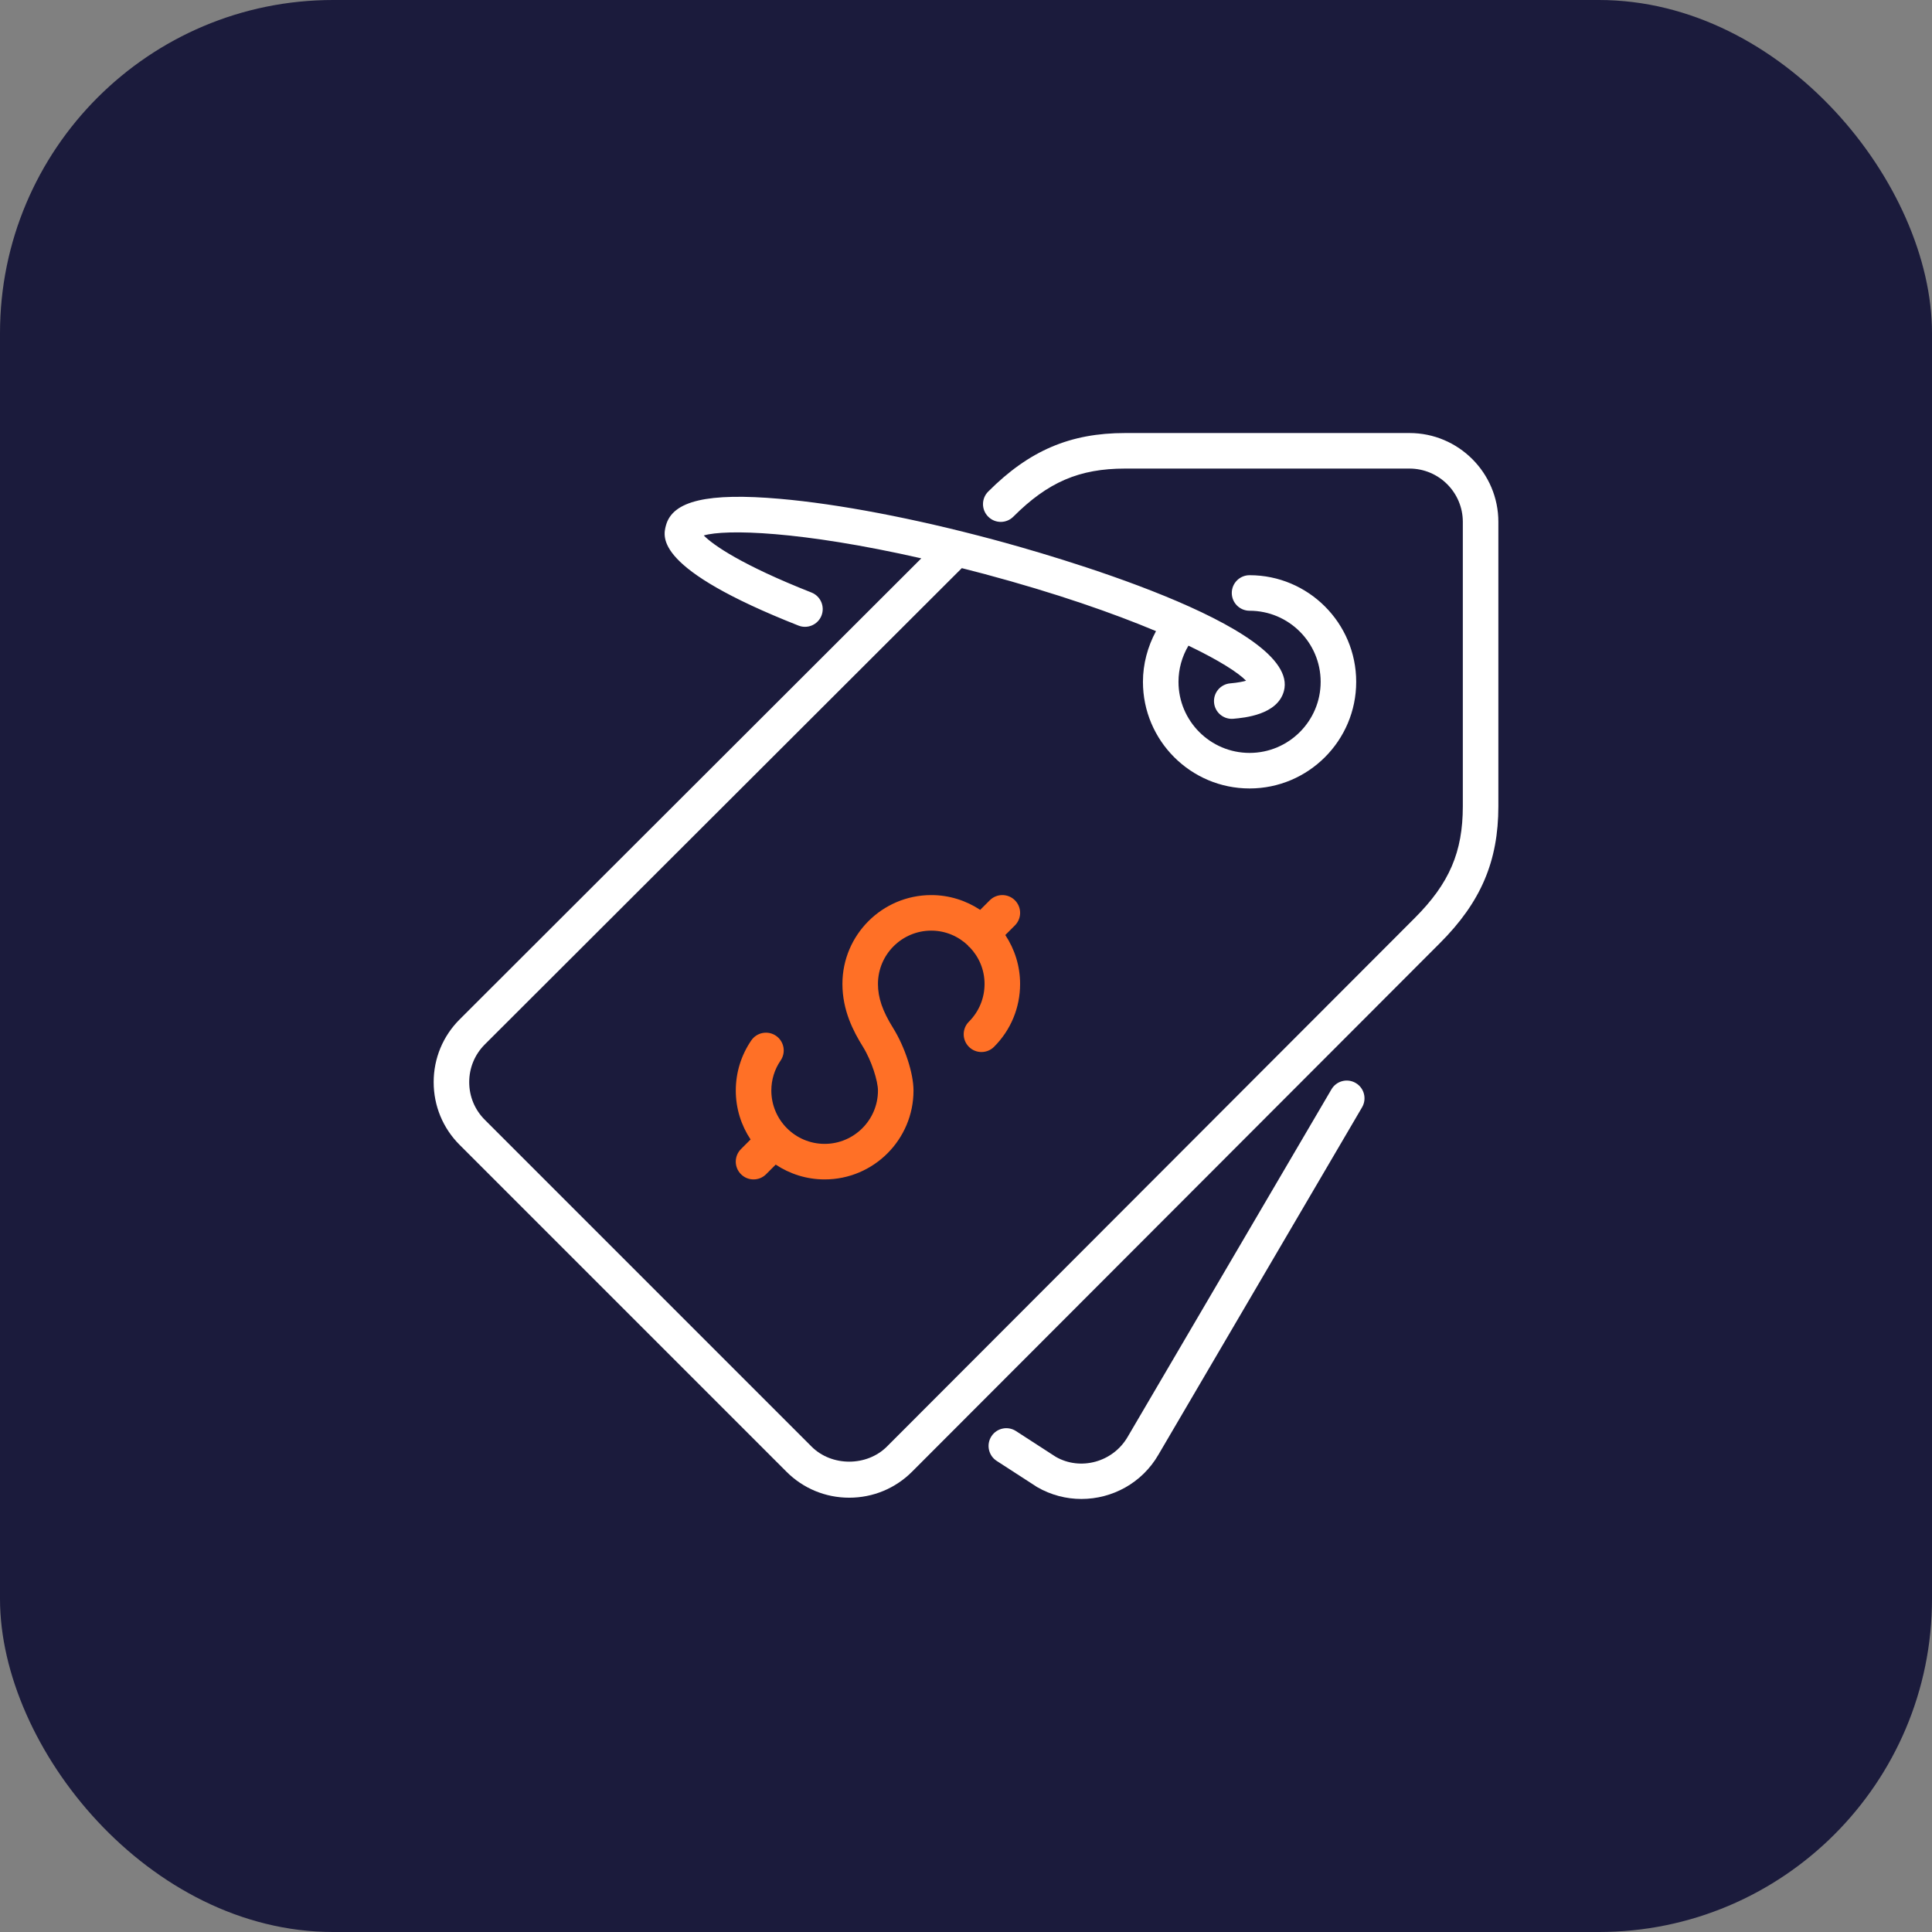
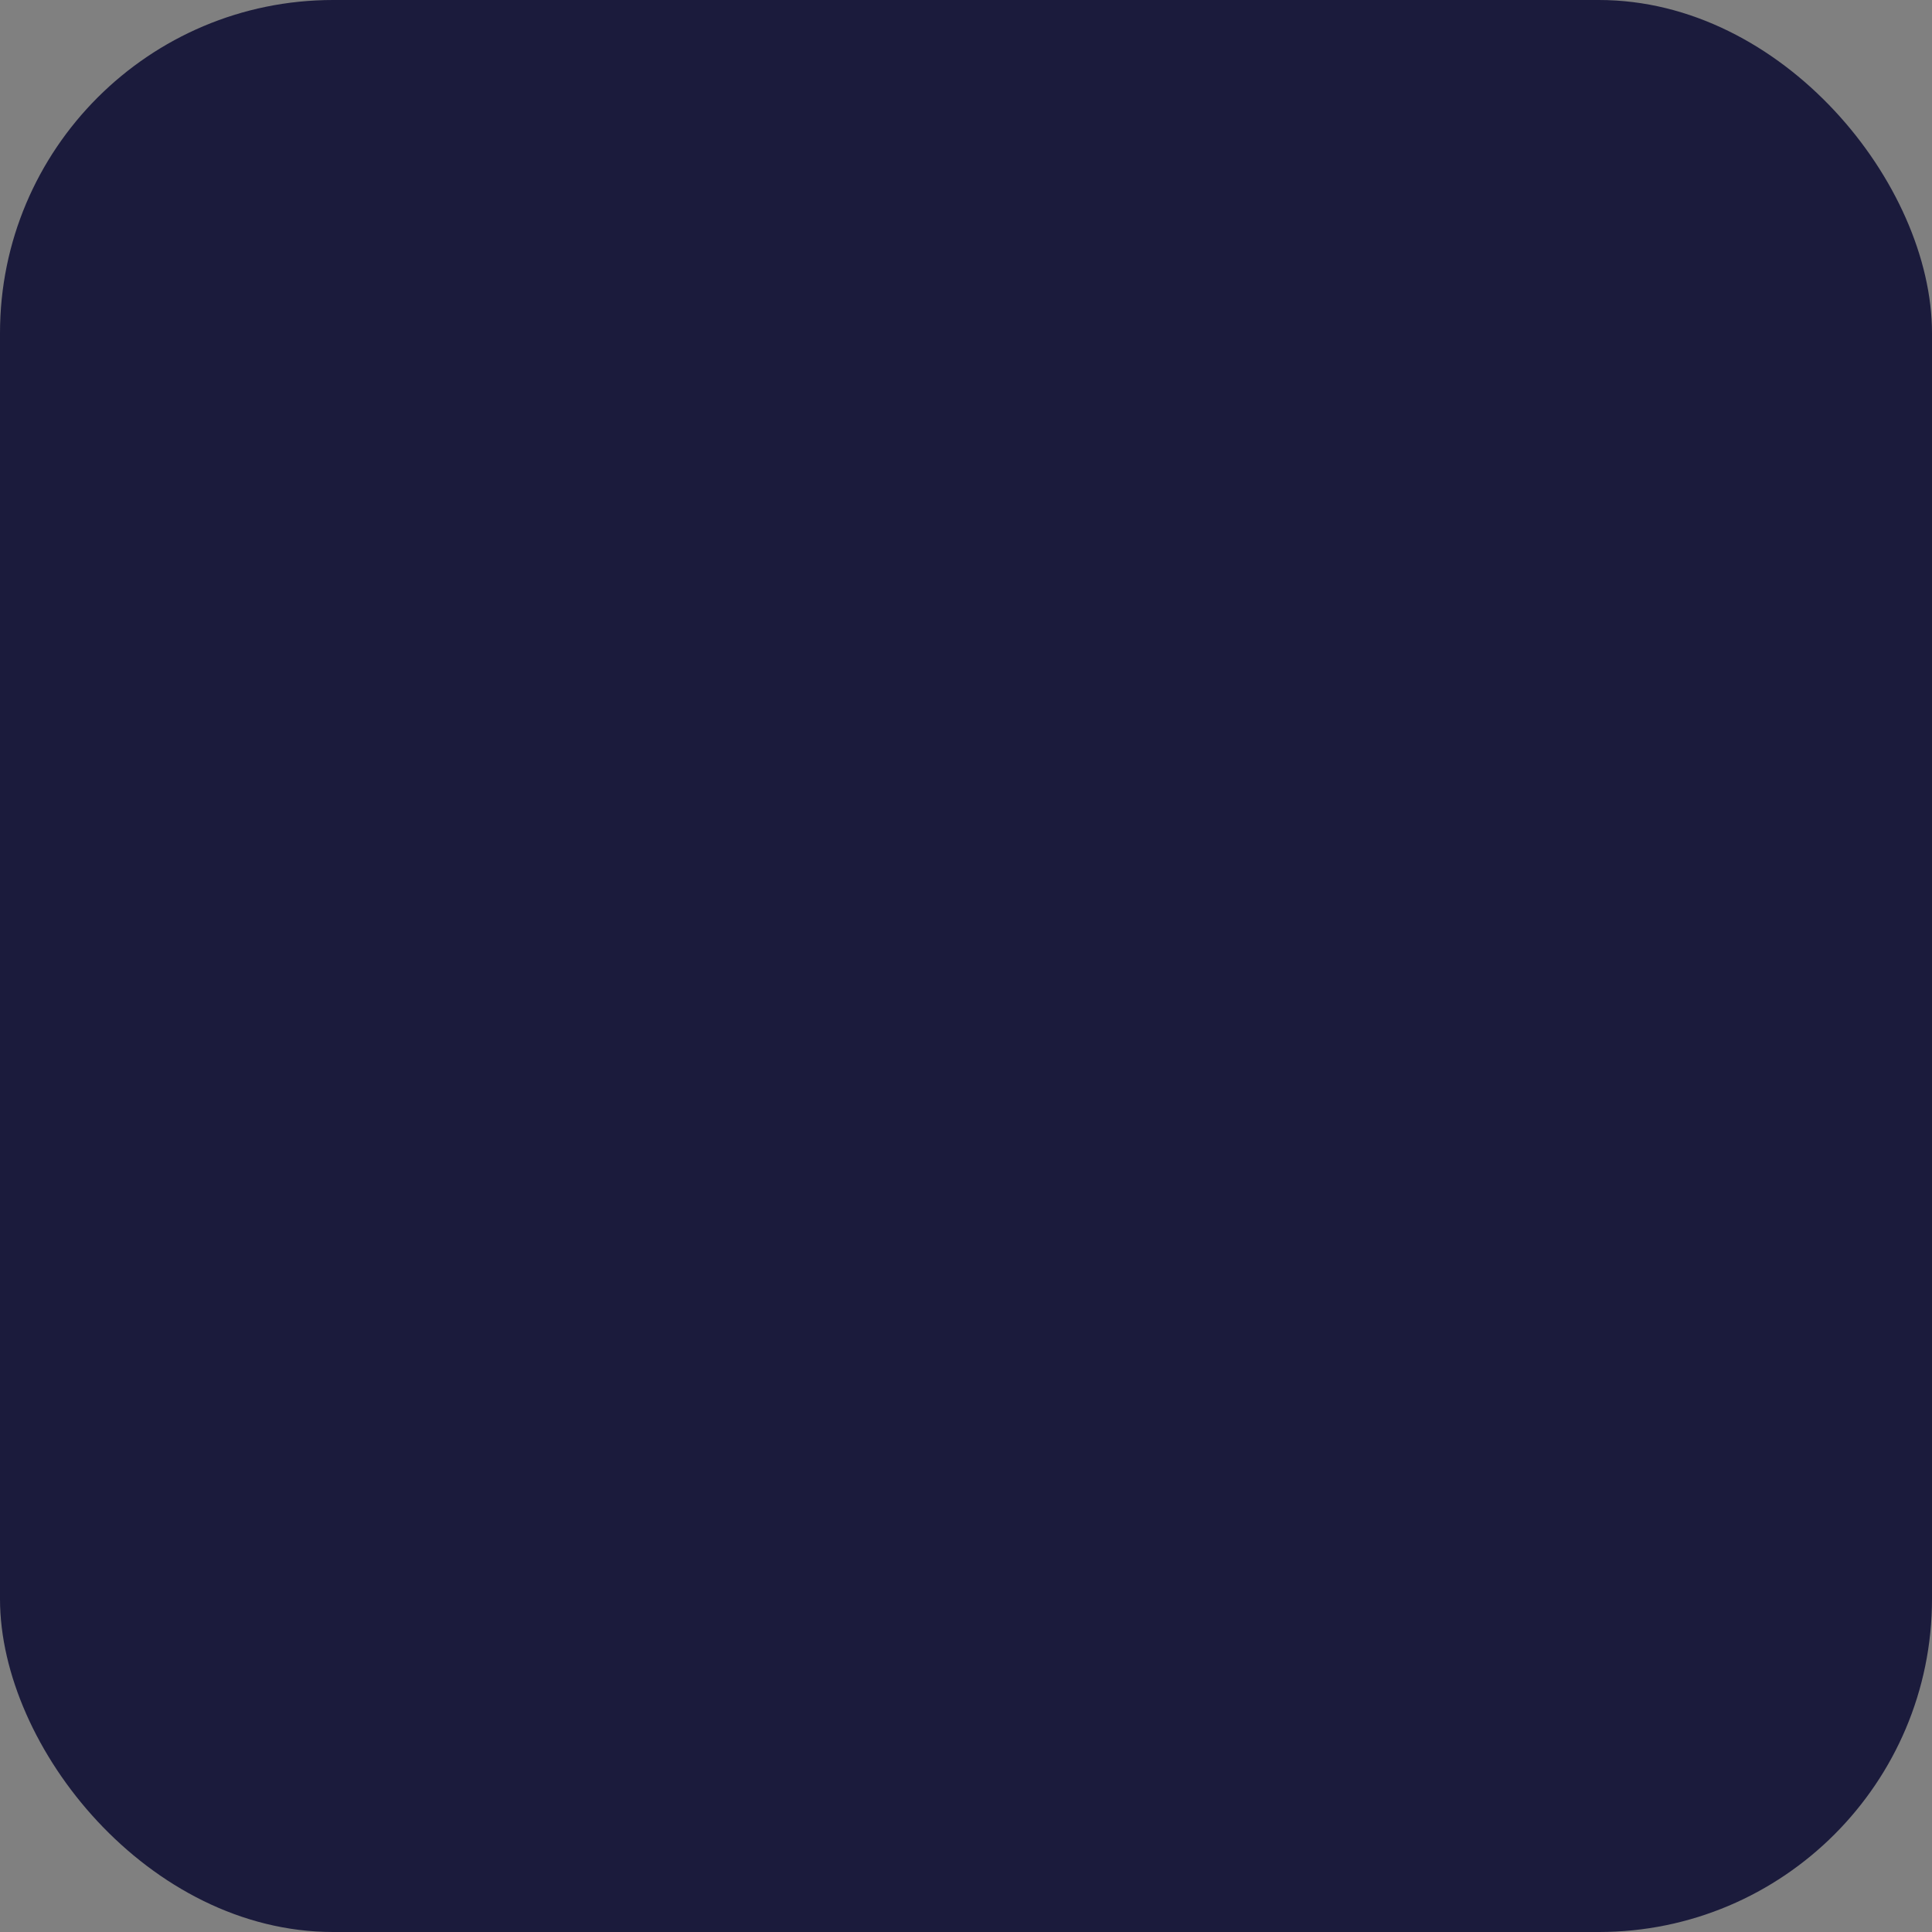
<svg xmlns="http://www.w3.org/2000/svg" width="58" height="58" viewBox="0 0 58 58" fill="none">
  <rect x="0" y="0" width="58" height="58" fill="#808080" stroke="none" />
  <rect width="58" height="58" rx="10" fill="#1B1B3C" />
-   <path d="M40.7 32.513C40.446 32.363 40.119 32.449 39.971 32.703L33.855 43.133C33.413 43.898 32.433 44.161 31.692 43.733L30.501 42.962C30.254 42.801 29.923 42.871 29.763 43.119C29.603 43.366 29.674 43.697 29.921 43.857L31.135 44.643C31.554 44.885 32.012 45 32.465 45C33.387 45 34.285 44.523 34.777 43.67L40.89 33.242C41.039 32.988 40.954 32.661 40.7 32.513Z" fill="white" />
-   <path d="M42.314 13H33.778C32.128 13 30.898 13.525 29.667 14.757C29.458 14.965 29.458 15.303 29.667 15.511C29.875 15.72 30.212 15.72 30.421 15.511C31.46 14.472 32.402 14.067 33.778 14.067H42.314C43.197 14.067 43.915 14.785 43.915 15.667V24.203C43.915 25.58 43.51 26.521 42.47 27.561L26.626 43.427C26.021 44.031 24.967 44.031 24.363 43.427L14.555 33.618C14.252 33.316 14.086 32.914 14.086 32.486C14.086 32.059 14.252 31.657 14.554 31.355L28.874 17.056C29.095 17.112 29.316 17.168 29.544 17.229C31.715 17.81 33.427 18.411 34.704 18.947C34.453 19.413 34.312 19.934 34.312 20.469C34.312 22.234 35.747 23.67 37.513 23.67C39.278 23.67 40.714 22.234 40.714 20.469C40.714 18.703 39.278 17.268 37.513 17.268C37.218 17.268 36.979 17.507 36.979 17.801C36.979 18.096 37.218 18.335 37.513 18.335C38.69 18.335 39.647 19.292 39.647 20.469C39.647 21.646 38.69 22.603 37.513 22.603C36.336 22.603 35.379 21.646 35.379 20.469C35.379 20.085 35.484 19.71 35.678 19.383C36.602 19.825 37.179 20.198 37.408 20.436C37.31 20.464 37.159 20.495 36.931 20.515C36.638 20.541 36.421 20.8 36.447 21.093C36.471 21.37 36.704 21.58 36.978 21.58C36.993 21.58 37.009 21.579 37.025 21.578C37.353 21.549 38.352 21.461 38.544 20.745C39.069 18.782 31.369 16.613 29.82 16.198C27.451 15.563 25.176 15.129 23.413 14.975C21.246 14.786 20.191 15.033 19.992 15.774C19.897 16.13 19.644 17.075 23.97 18.78C24.243 18.889 24.554 18.754 24.662 18.48C24.769 18.206 24.635 17.896 24.361 17.788C22.271 16.964 21.405 16.36 21.128 16.075C21.785 15.882 24.035 15.938 27.658 16.762L13.801 30.601C13.296 31.105 13.019 31.774 13.019 32.486C13.019 33.199 13.296 33.869 13.801 34.373L23.609 44.181C24.112 44.685 24.782 44.962 25.494 44.962C26.207 44.962 26.877 44.685 27.381 44.181L43.225 28.315C44.457 27.084 44.982 25.854 44.982 24.203V15.668C44.982 14.197 43.785 13 42.314 13Z" fill="white" />
-   <path d="M30.468 27.027C30.26 26.819 29.922 26.819 29.714 27.027L29.426 27.315C29.004 27.036 28.5 26.871 27.957 26.871C26.486 26.871 25.29 28.067 25.29 29.538C25.29 30.333 25.618 30.962 25.904 31.421C26.17 31.849 26.357 32.46 26.357 32.739C26.357 33.622 25.638 34.34 24.756 34.34C23.874 34.34 23.156 33.622 23.156 32.739C23.156 32.415 23.252 32.103 23.435 31.837C23.601 31.594 23.539 31.262 23.296 31.095C23.053 30.929 22.721 30.991 22.554 31.234C22.25 31.679 22.089 32.199 22.089 32.739C22.089 33.282 22.253 33.786 22.533 34.208L22.245 34.496C22.036 34.705 22.036 35.042 22.245 35.251C22.349 35.355 22.485 35.407 22.622 35.407C22.759 35.407 22.895 35.355 22.999 35.251L23.287 34.962C23.709 35.242 24.213 35.407 24.756 35.407C26.227 35.407 27.424 34.21 27.424 32.739C27.424 32.22 27.165 31.428 26.809 30.857C26.492 30.347 26.357 29.953 26.357 29.538C26.357 28.656 27.075 27.938 27.957 27.938C28.385 27.938 28.772 28.109 29.059 28.383C29.068 28.393 29.071 28.406 29.08 28.415C29.09 28.424 29.102 28.428 29.112 28.437C29.387 28.724 29.557 29.11 29.557 29.538C29.557 29.966 29.39 30.369 29.087 30.672C28.879 30.88 28.879 31.218 29.087 31.426C29.294 31.635 29.633 31.634 29.841 31.427C30.346 30.922 30.624 30.252 30.624 29.538C30.624 28.995 30.459 28.492 30.18 28.07L30.468 27.782C30.677 27.573 30.677 27.236 30.468 27.027Z" fill="#FF7026" />
</svg>